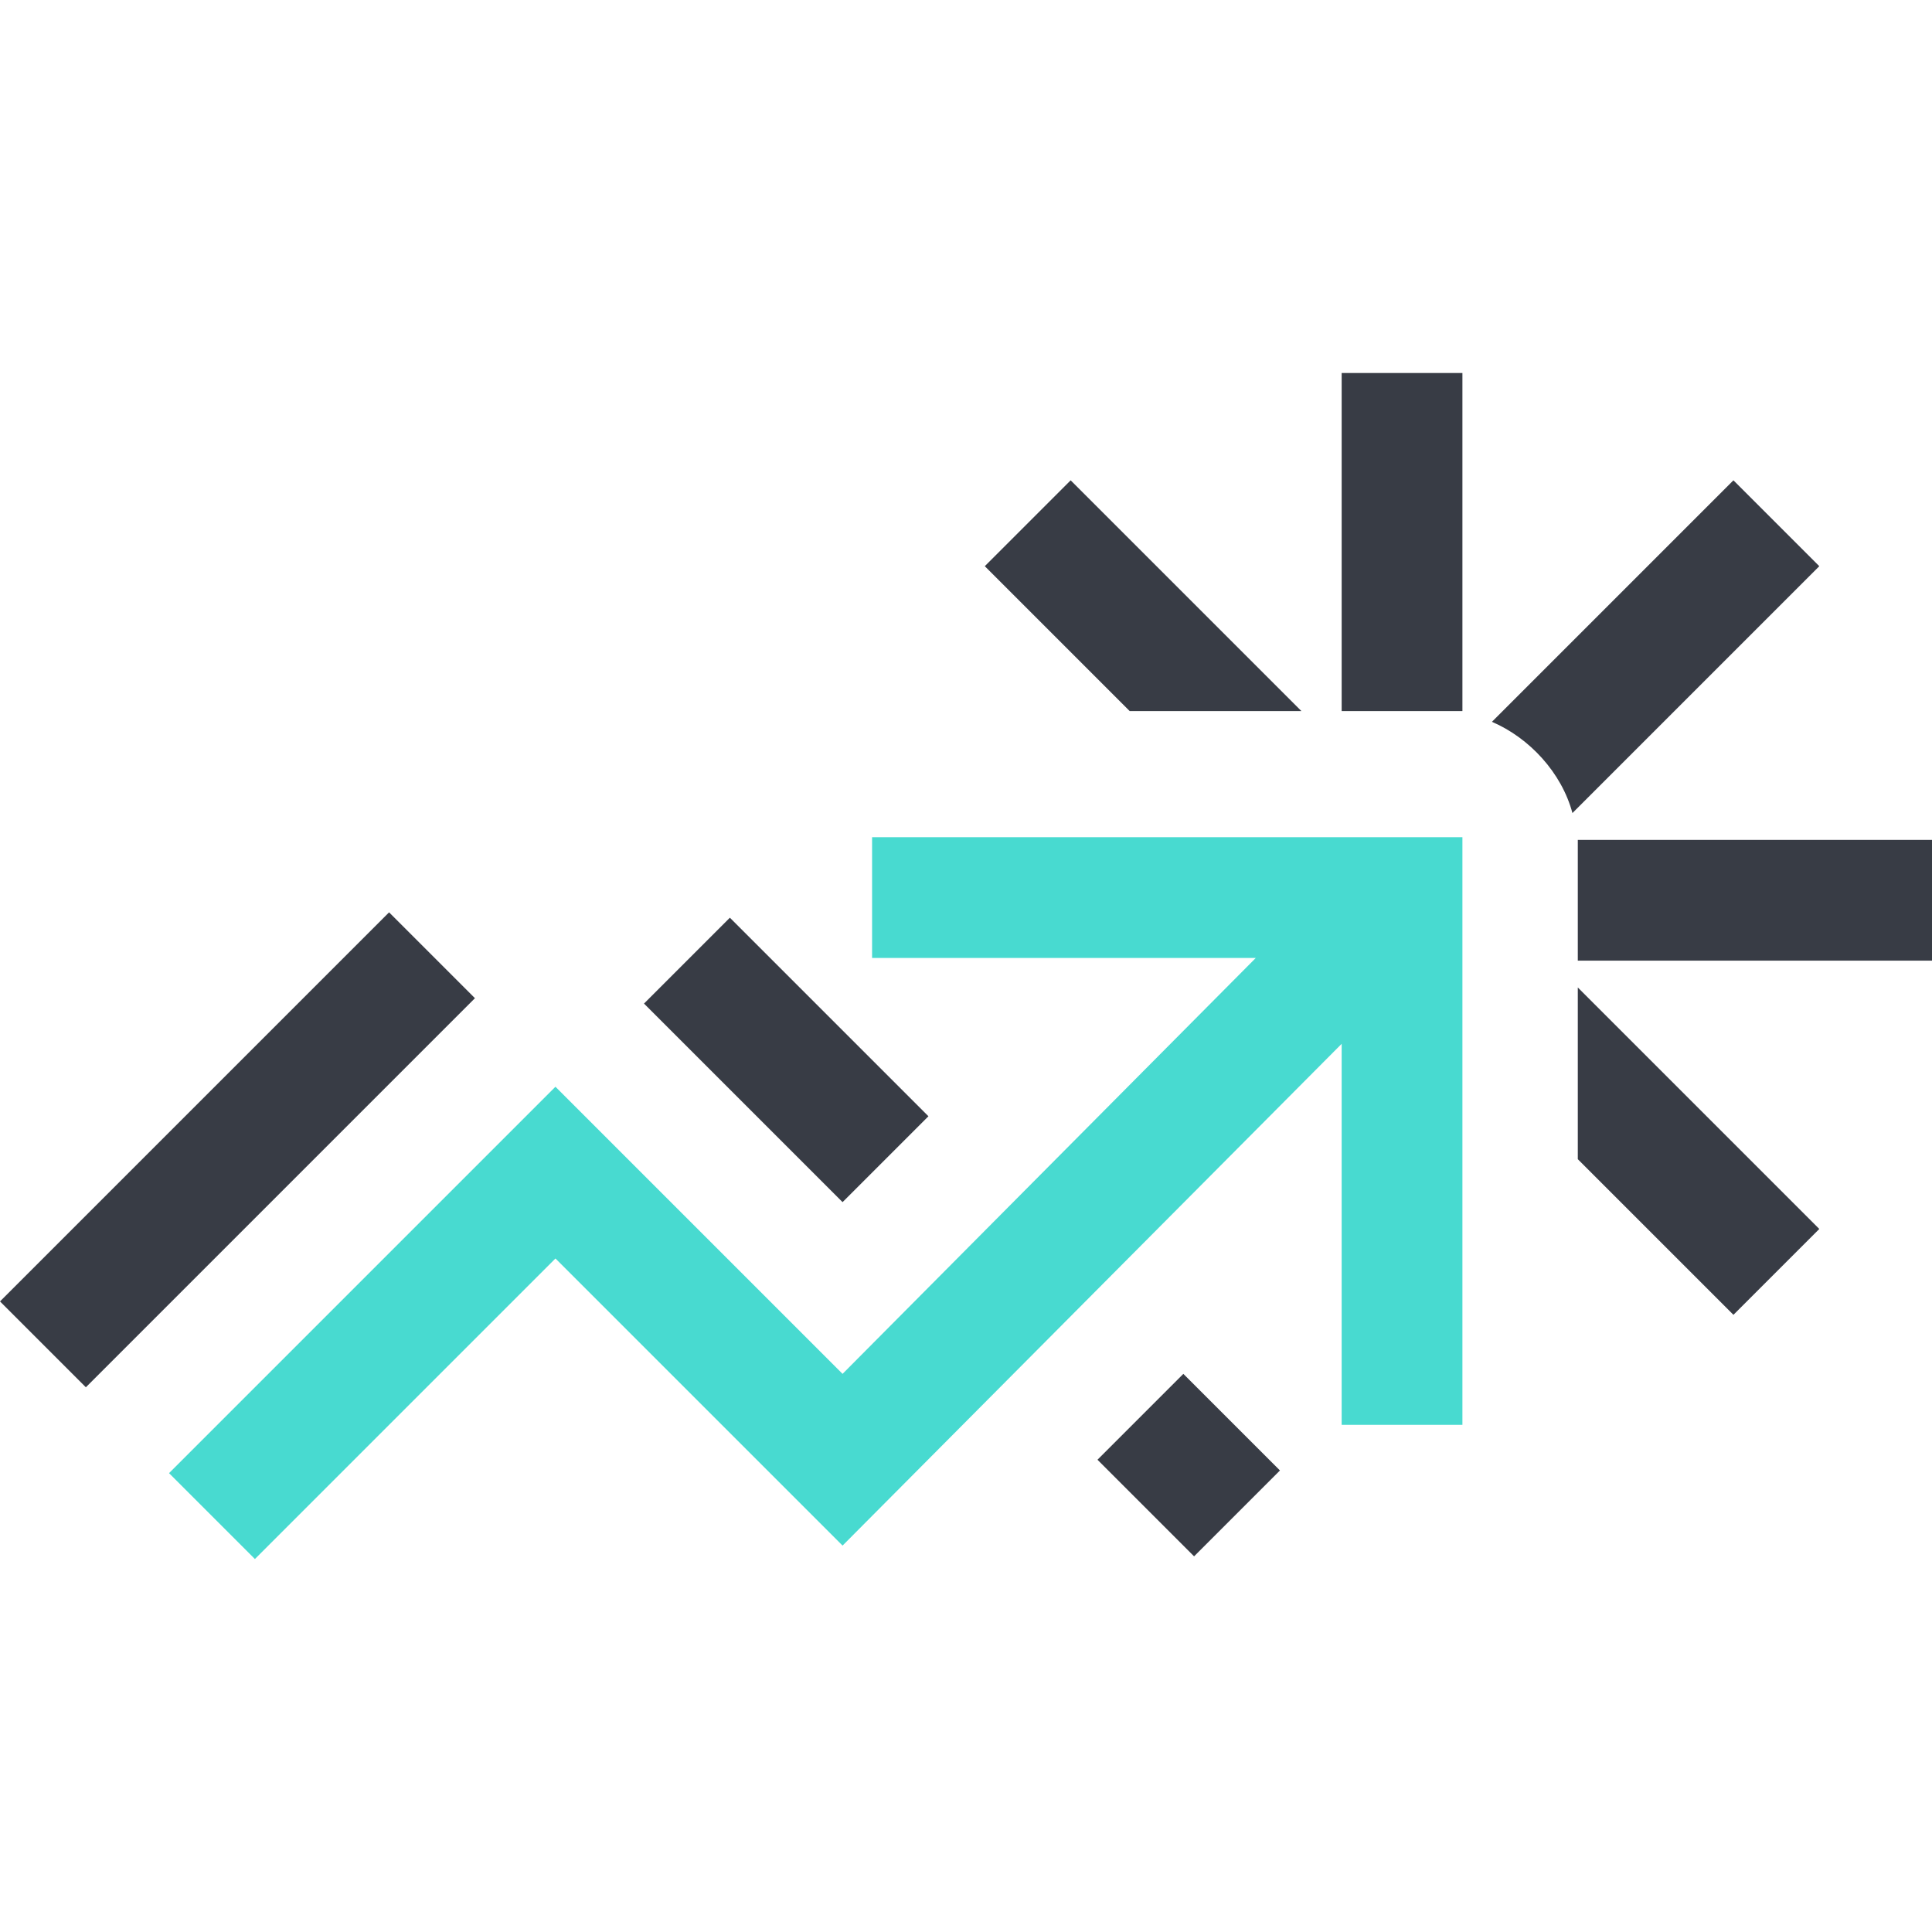
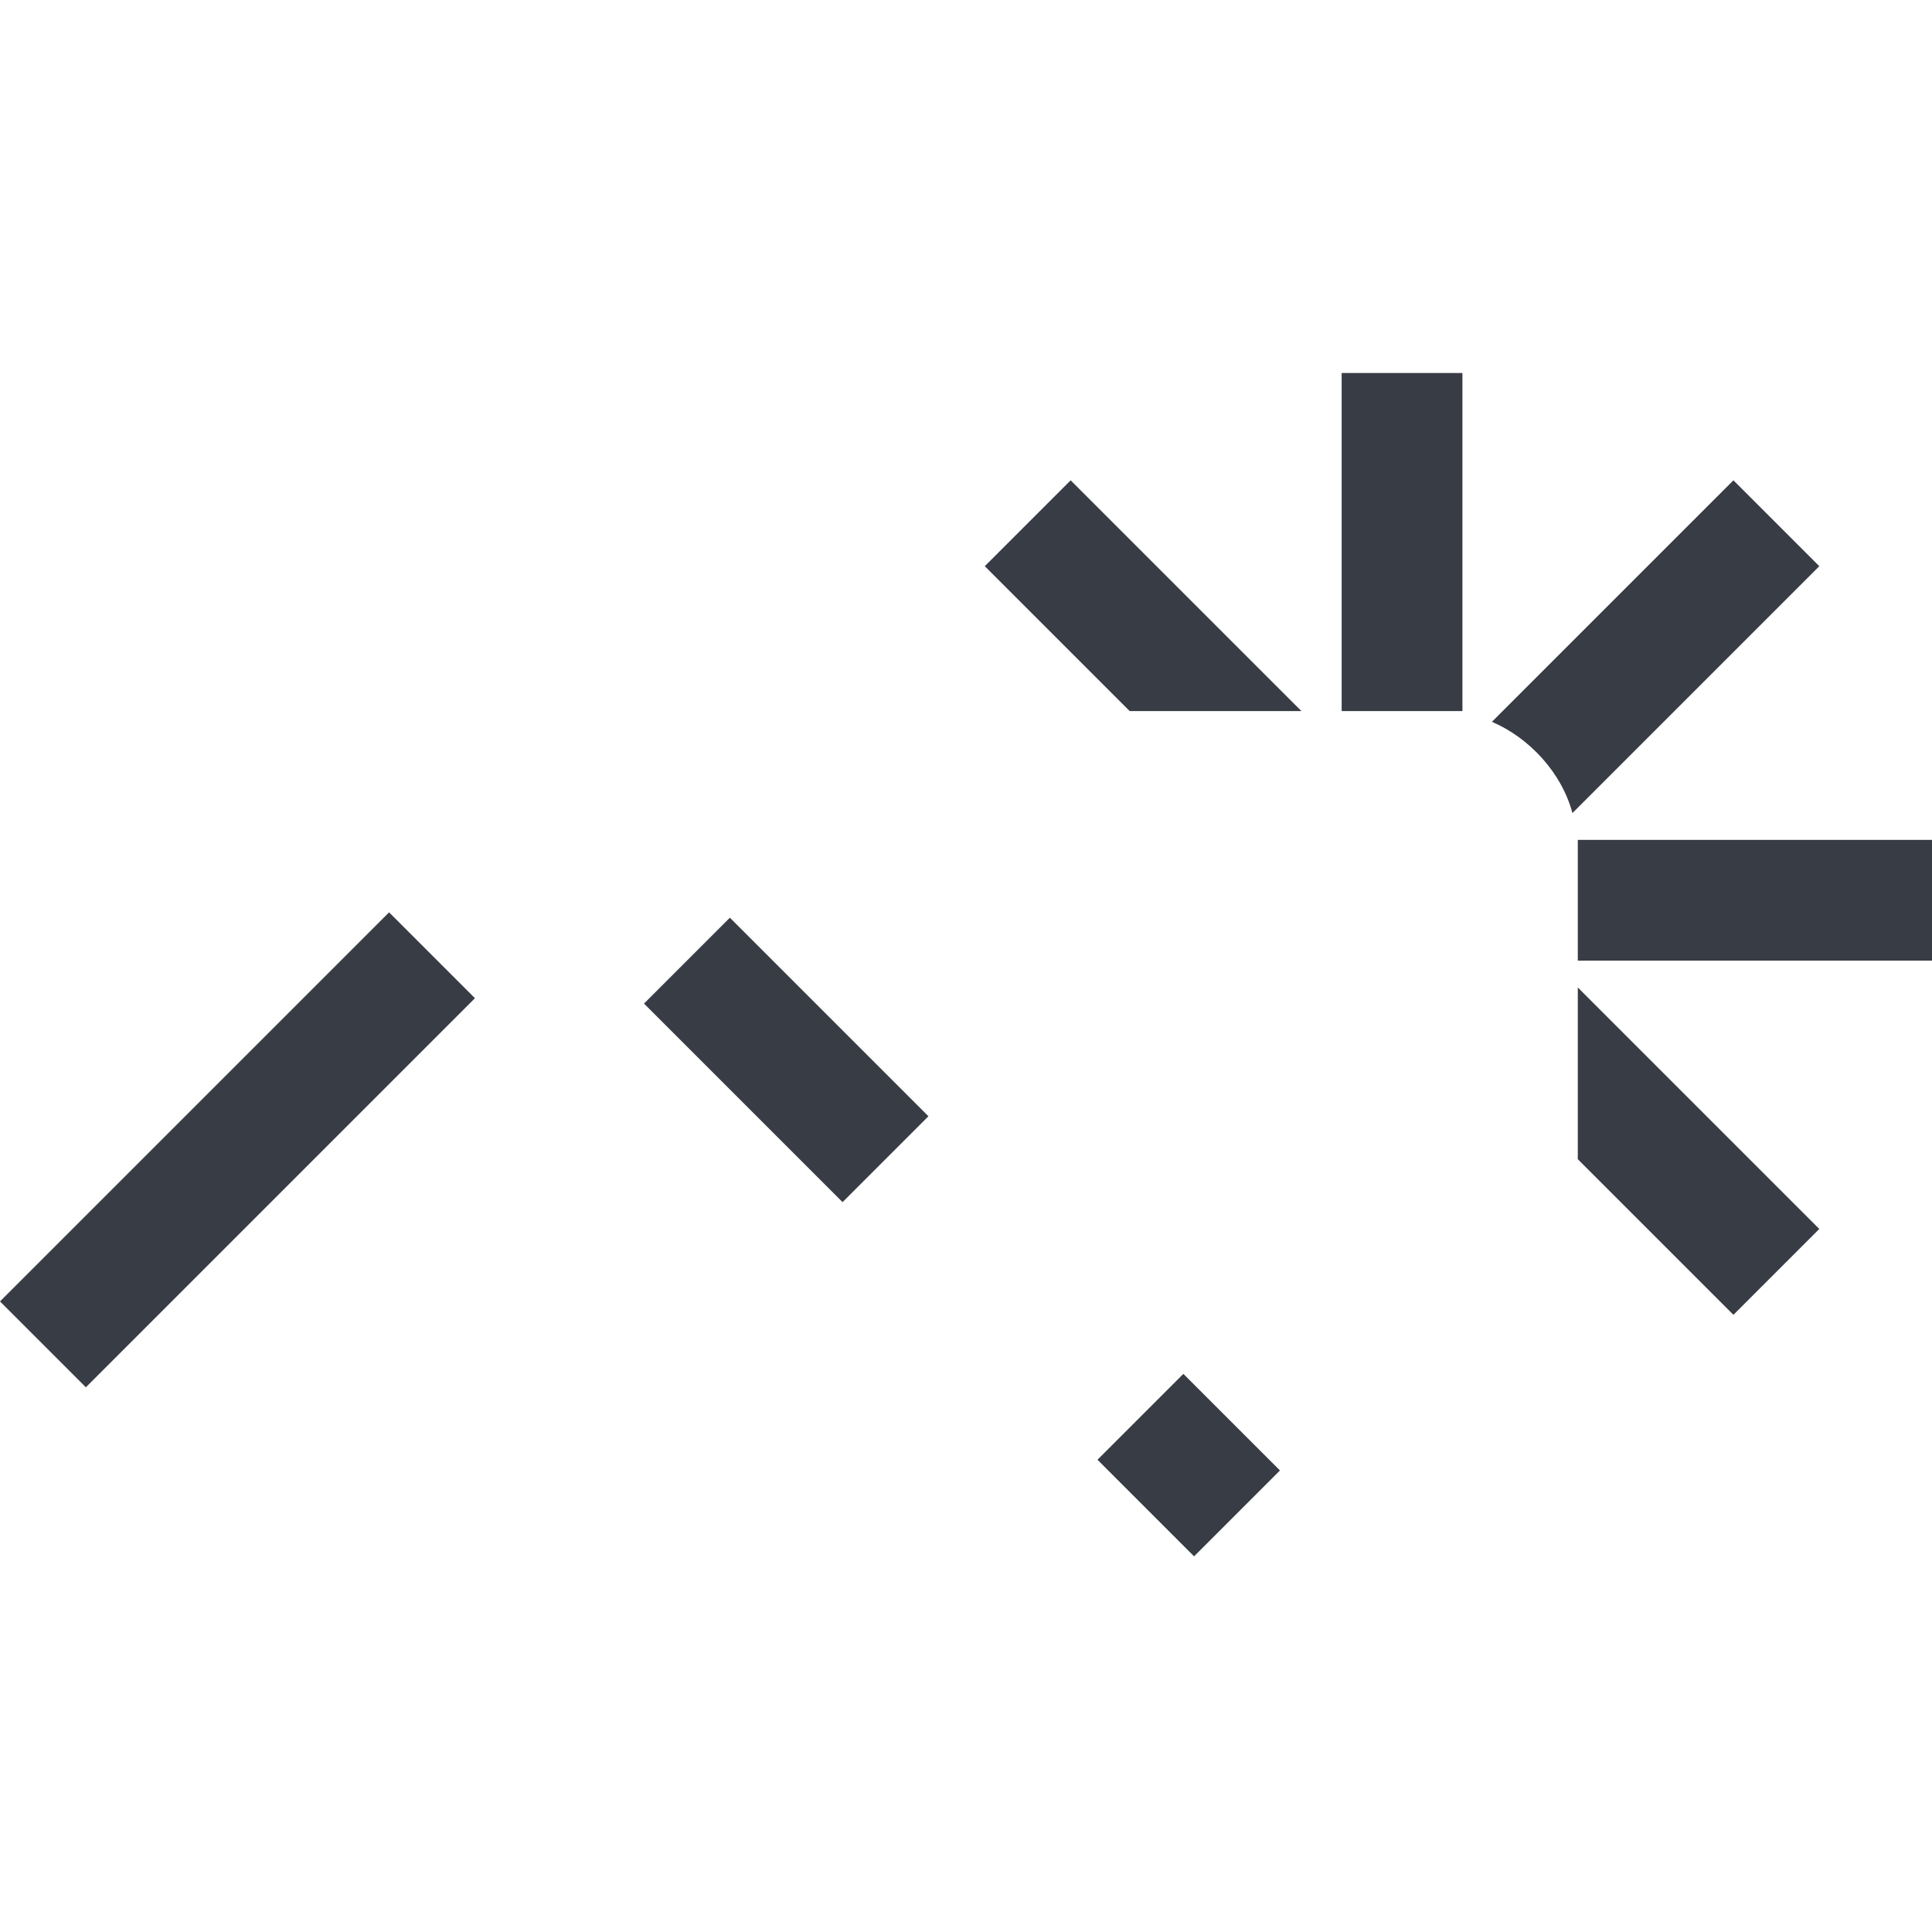
<svg xmlns="http://www.w3.org/2000/svg" id="Layer_2" version="1.1" viewBox="0 0 72 72">
  <defs>
    <style>
      .st0 {
        fill: #383c45;
      }

      .st1 {
        fill: #48dad0;
      }
    </style>
  </defs>
  <g id="Layer_6">
    <g>
      <path class="st0" d="M64.6,17.9l-9,9c1.4.6,2.6,1.9,3,3.4l9.2-9.2-3.2-3.2ZM48.5,26.5l-8.6-8.6-3.2,3.2,5.4,5.4h6.4ZM54.5,26.6v-12.7h-4.5v12.6h3.5c.3,0,.7,0,1,0ZM58.8,31.2c0,.2,0,.4,0,.6v4h13.2v-4.5h-13.2,0ZM58.8,43.2l5.8,5.8,3.2-3.2-9-9v6.4ZM34.6,41.6l-7.4-7.4-3.2,3.2,7.4,7.4,3.2-3.2ZM14.5,34L0,48.5l3.2,3.2,14.5-14.5-3.2-3.2h0ZM40.9,54.4l3.6,3.6,3.2-3.2-3.6-3.6s-3.2,3.2-3.2,3.2Z" />
-       <path class="st1" d="M54.5,31.2h-22v4.5h14.3l-15.4,15.5-10.7-10.7-14.4,14.4,3.2,3.2,11.2-11.2,10.7,10.7,18.6-18.7v14.2h4.5c0-1.1,0-18.9,0-19.7v-2.3h0Z" />
    </g>
  </g>
</svg>